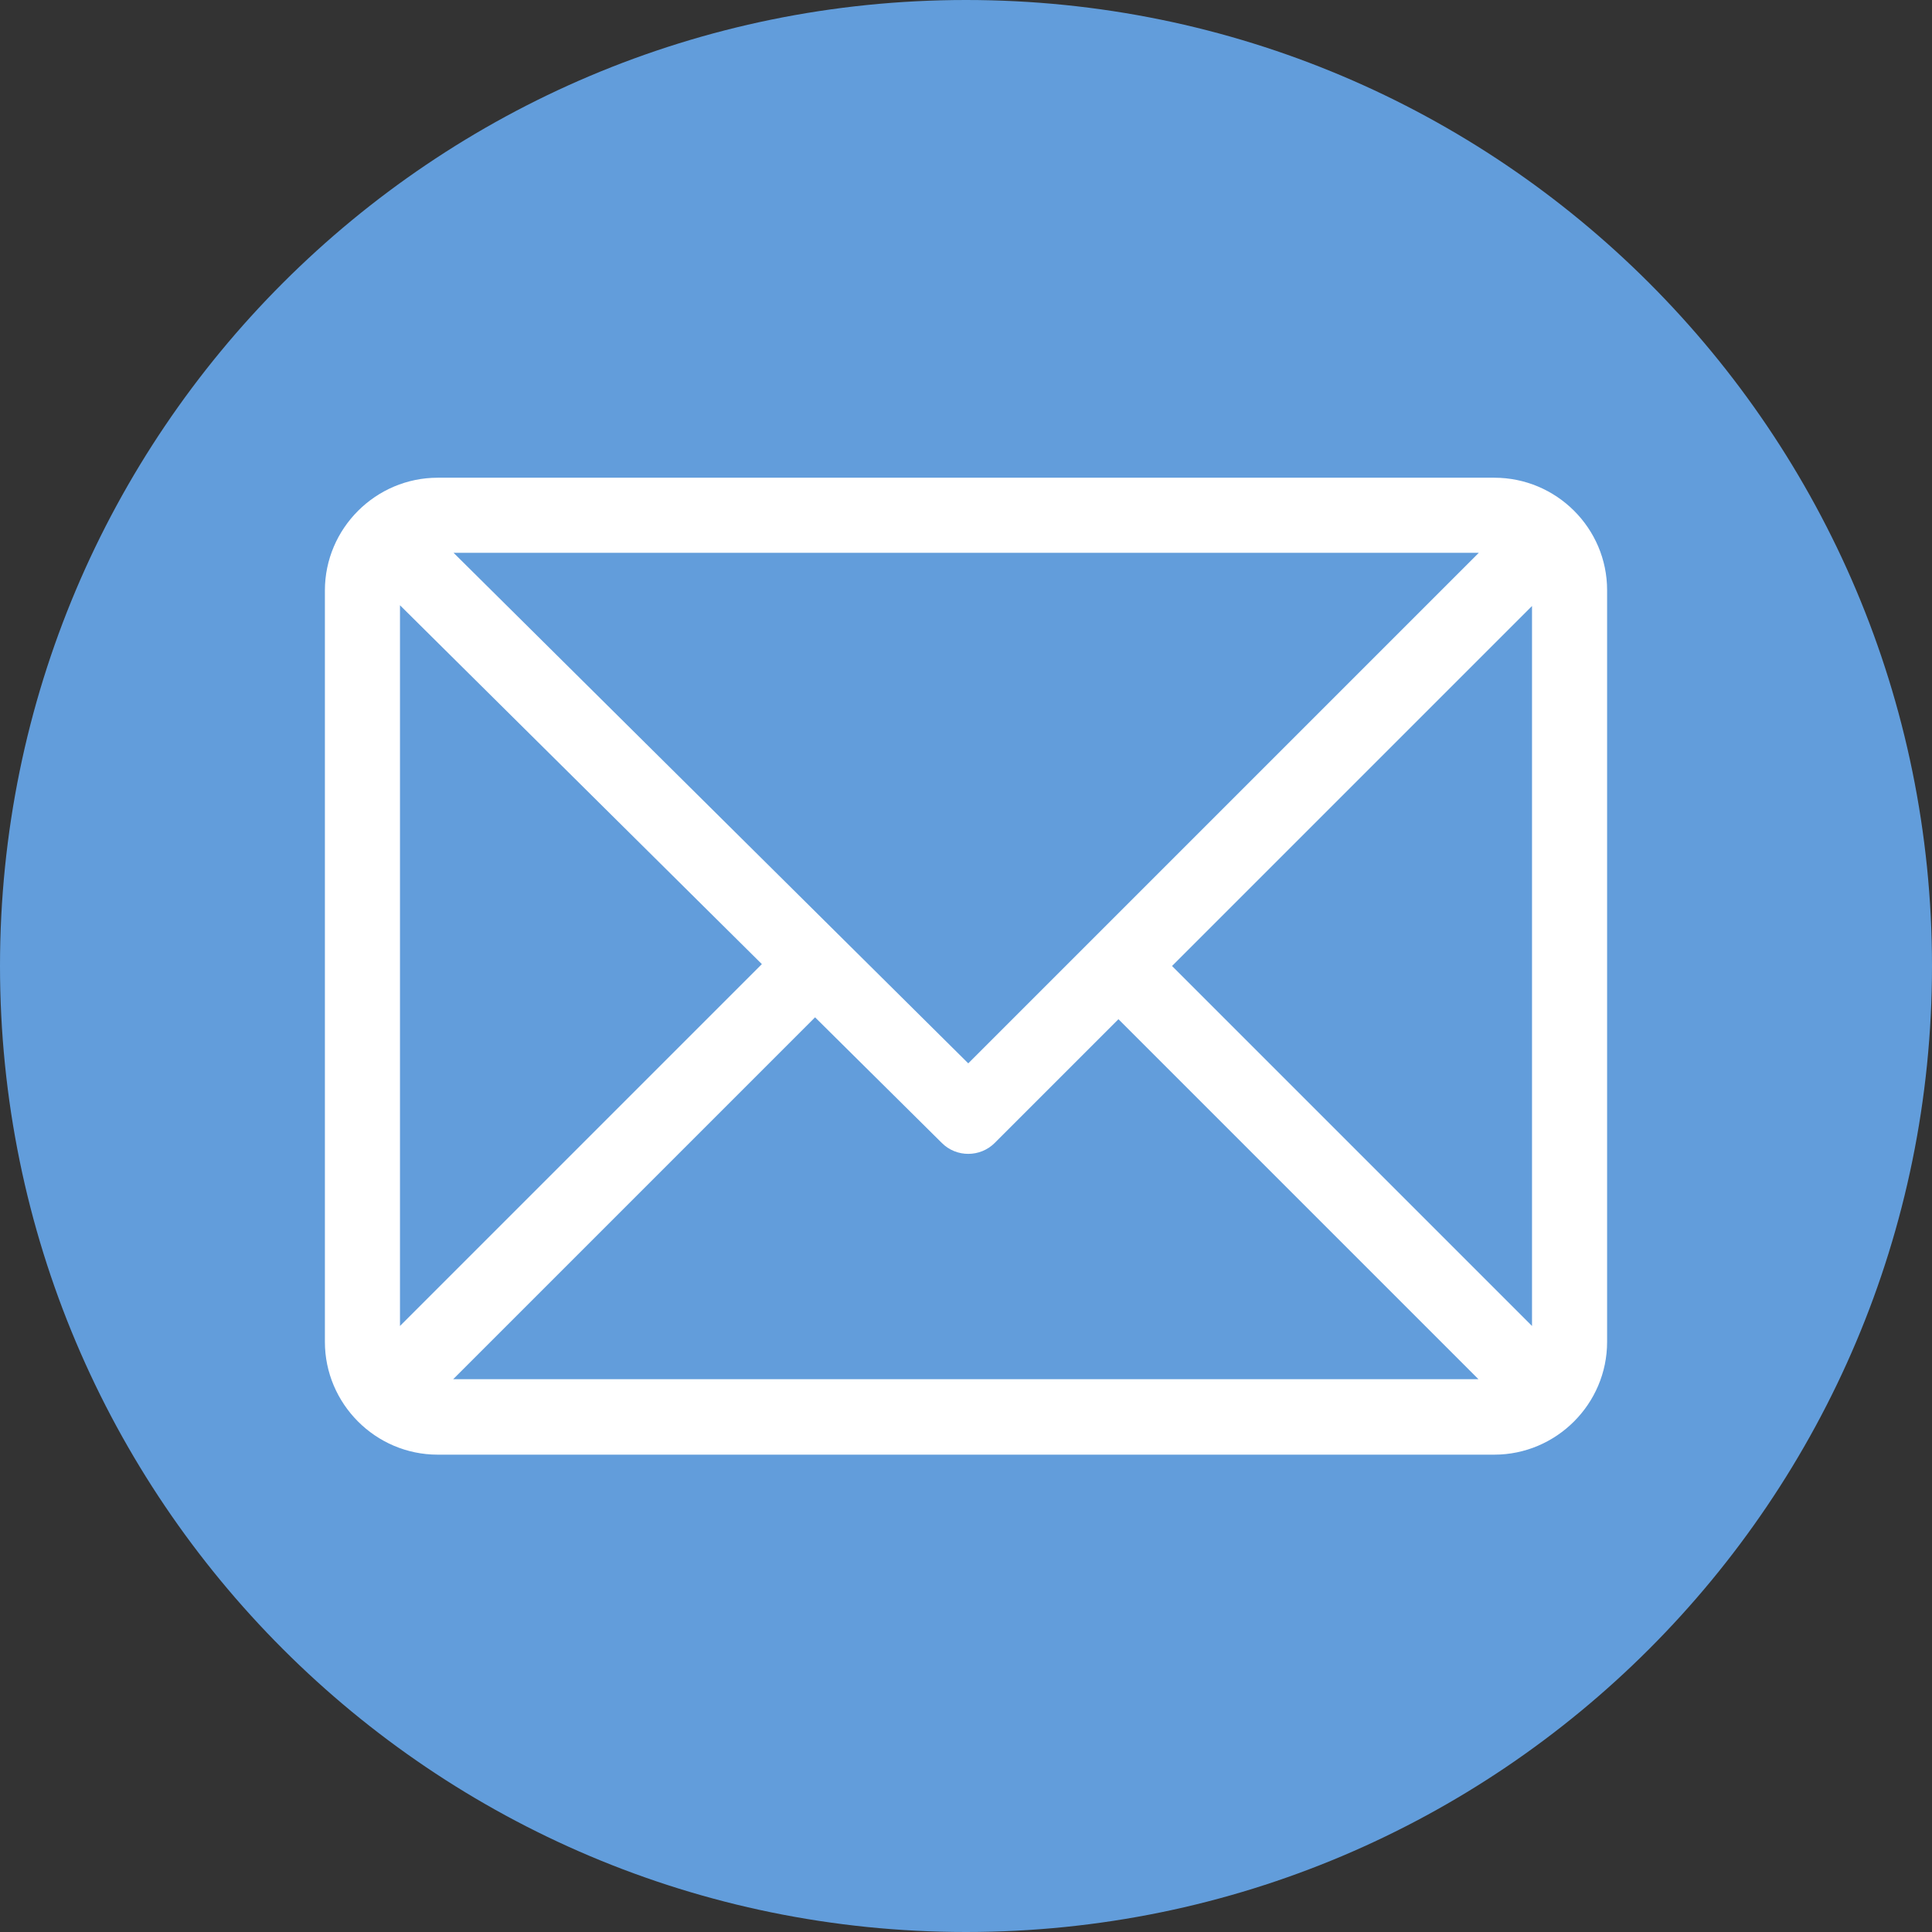
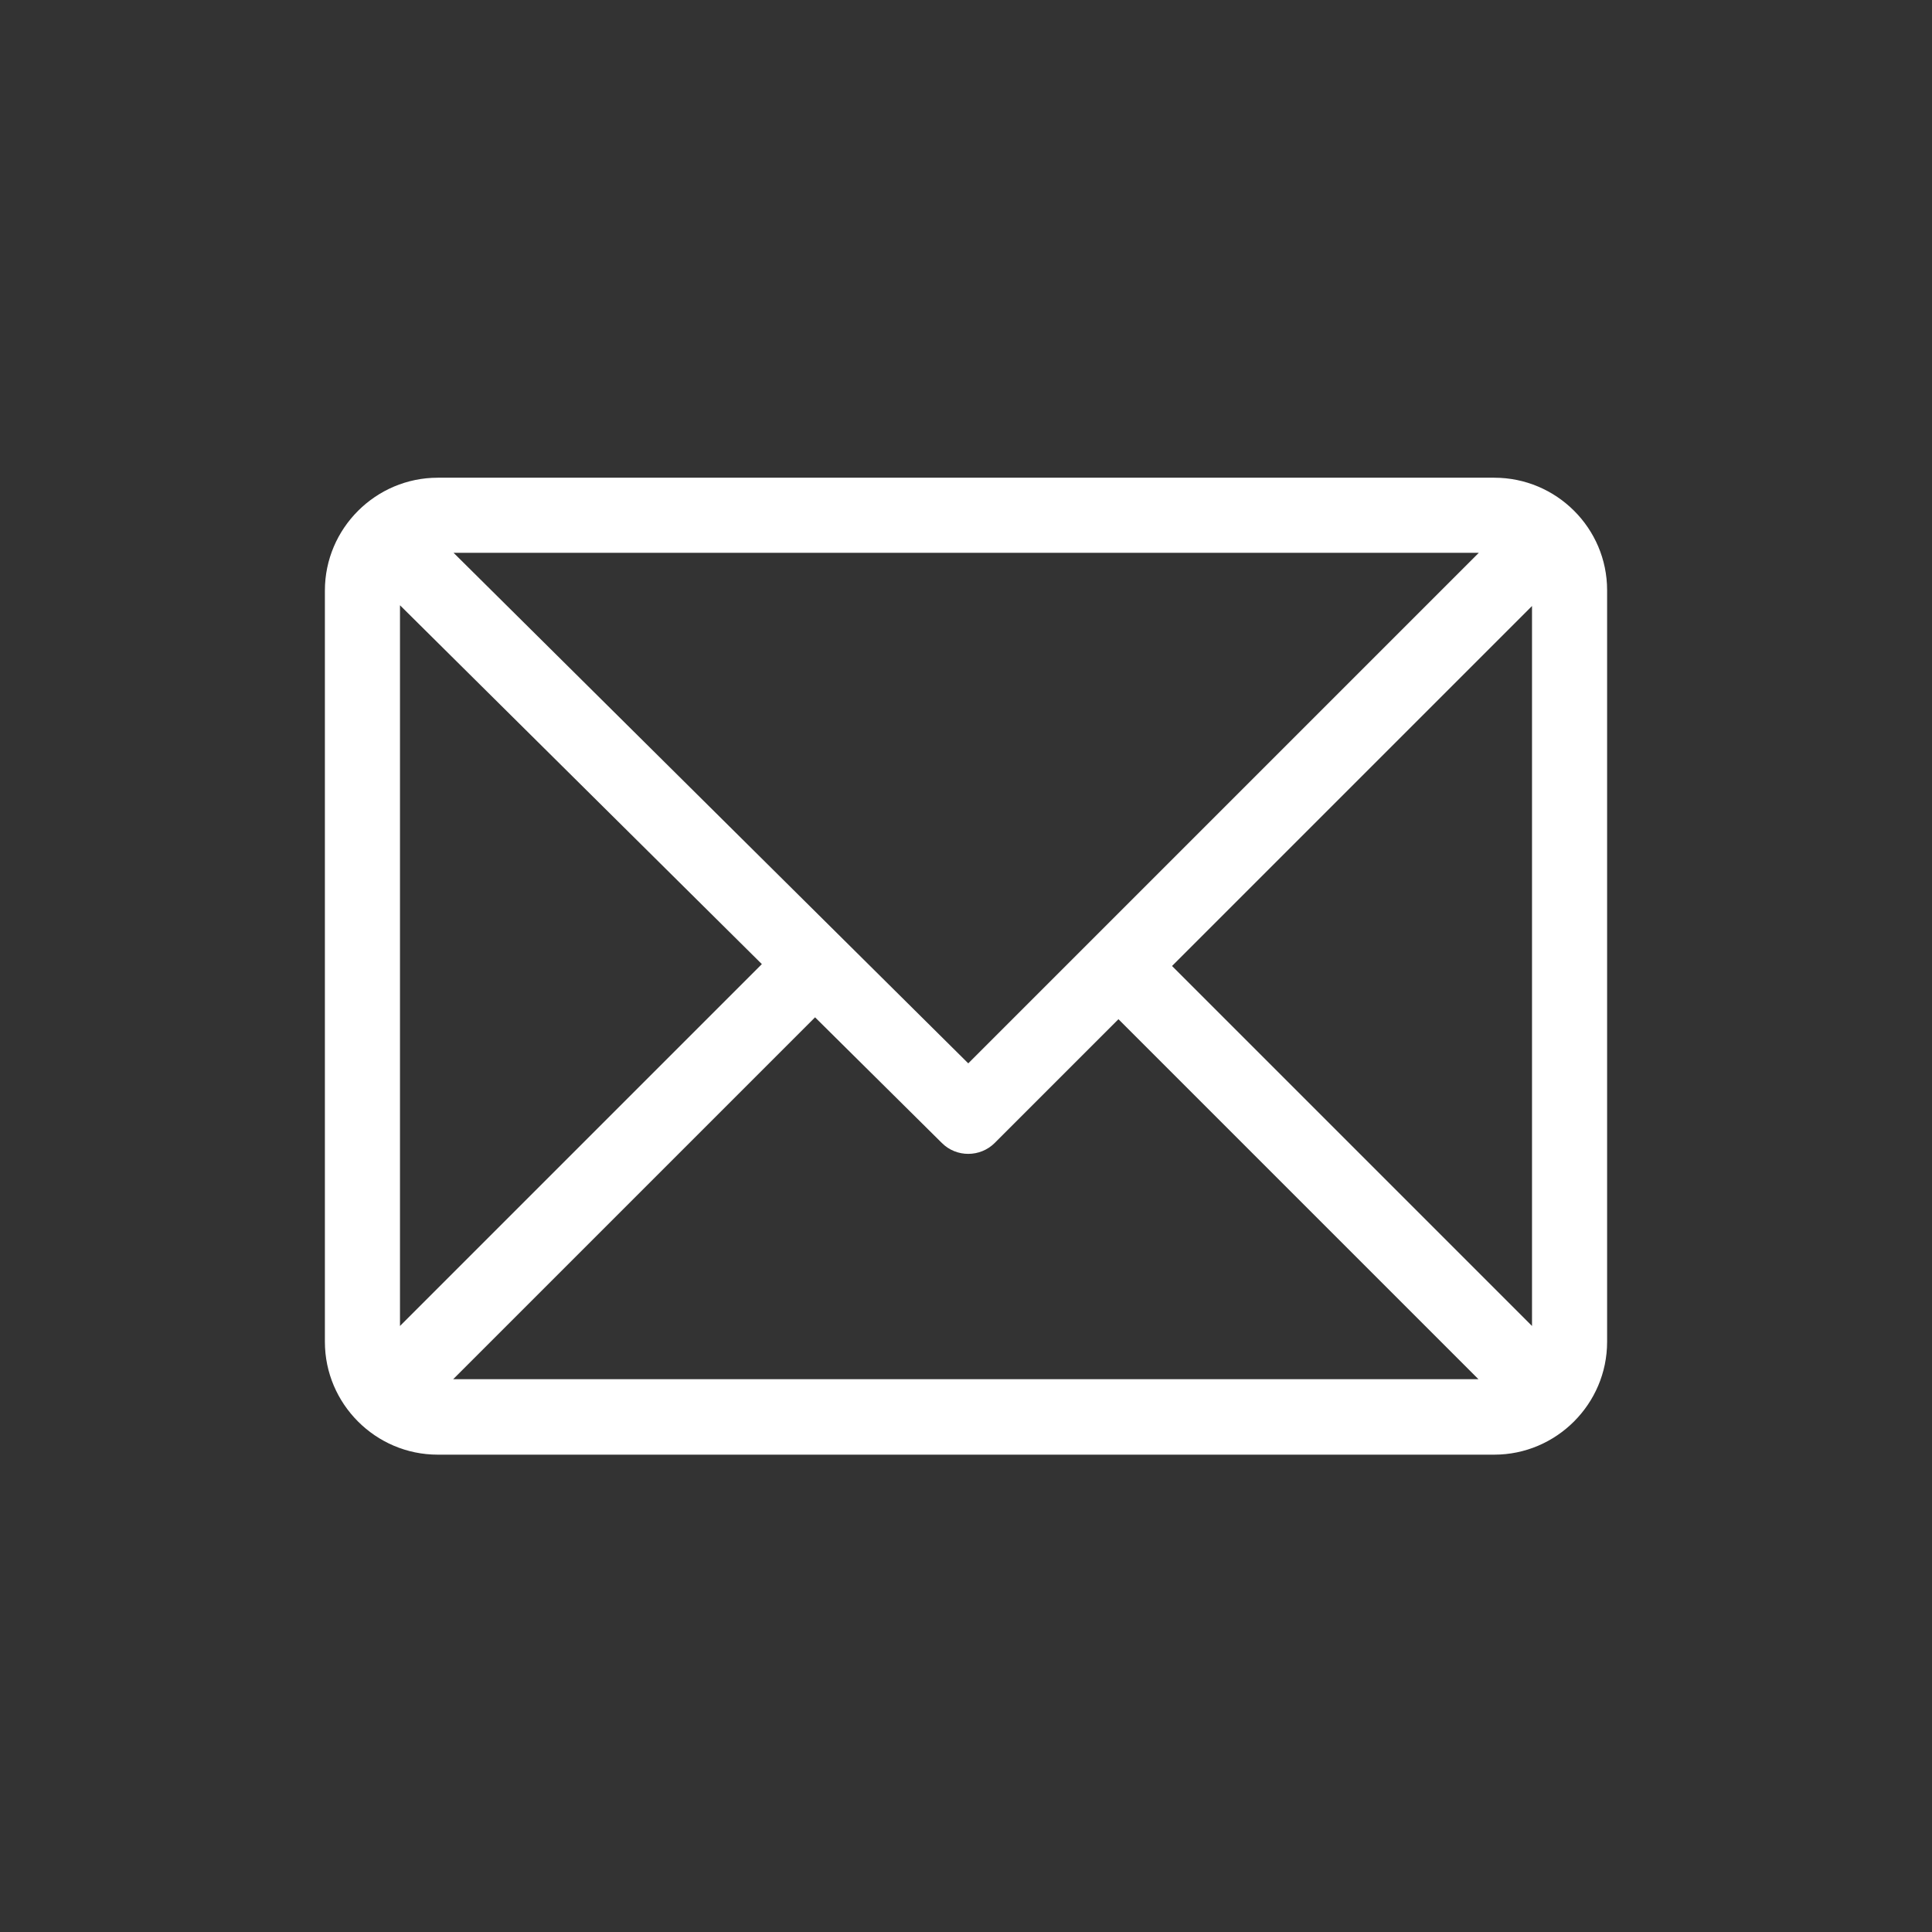
<svg xmlns="http://www.w3.org/2000/svg" version="1.1" id="Calque_1" x="0px" y="0px" viewBox="0 0 512 512" style="enable-background:new 0 0 512 512;" xml:space="preserve">
  <rect x="0" y="0" width="512" height="512" fill="#333333" stroke="none" />
  <style type="text/css">
	.st0{fill:#629DDB;}
	.st1{fill:#FFFFFF;}
</style>
-   <path class="st0" d="M256,0C114.6,0,0,114.6,0,256s114.6,256,256,256s256-114.6,256-256S397.4,0,256,0z" />
  <g>
    <g>
-       <path class="st1" d="M396,126.6H116c-16.4,0-29.9,13.4-29.9,29.9v199.1c0,16.4,13.4,29.9,29.9,29.9H396    c16.4,0,29.9-13.4,29.9-29.9V156.4C425.9,140,412.5,126.6,396,126.6z M391.9,146.5L256.6,281.8L120.2,146.5H391.9z M106,351.4    v-191l95.9,95.1L106,351.4z M120.1,365.5l95.9-95.9l33.6,33.3c3.9,3.9,10.2,3.8,14,0l32.8-32.8l95.4,95.4H120.1z M406,351.4    L310.6,256l95.4-95.4V351.4z" />
+       <path class="st1" d="M396,126.6H116c-16.4,0-29.9,13.4-29.9,29.9v199.1c0,16.4,13.4,29.9,29.9,29.9H396    c16.4,0,29.9-13.4,29.9-29.9V156.4C425.9,140,412.5,126.6,396,126.6z M391.9,146.5L256.6,281.8L120.2,146.5H391.9z M106,351.4    v-191l95.9,95.1L106,351.4M120.1,365.5l95.9-95.9l33.6,33.3c3.9,3.9,10.2,3.8,14,0l32.8-32.8l95.4,95.4H120.1z M406,351.4    L310.6,256l95.4-95.4V351.4z" />
    </g>
  </g>
</svg>